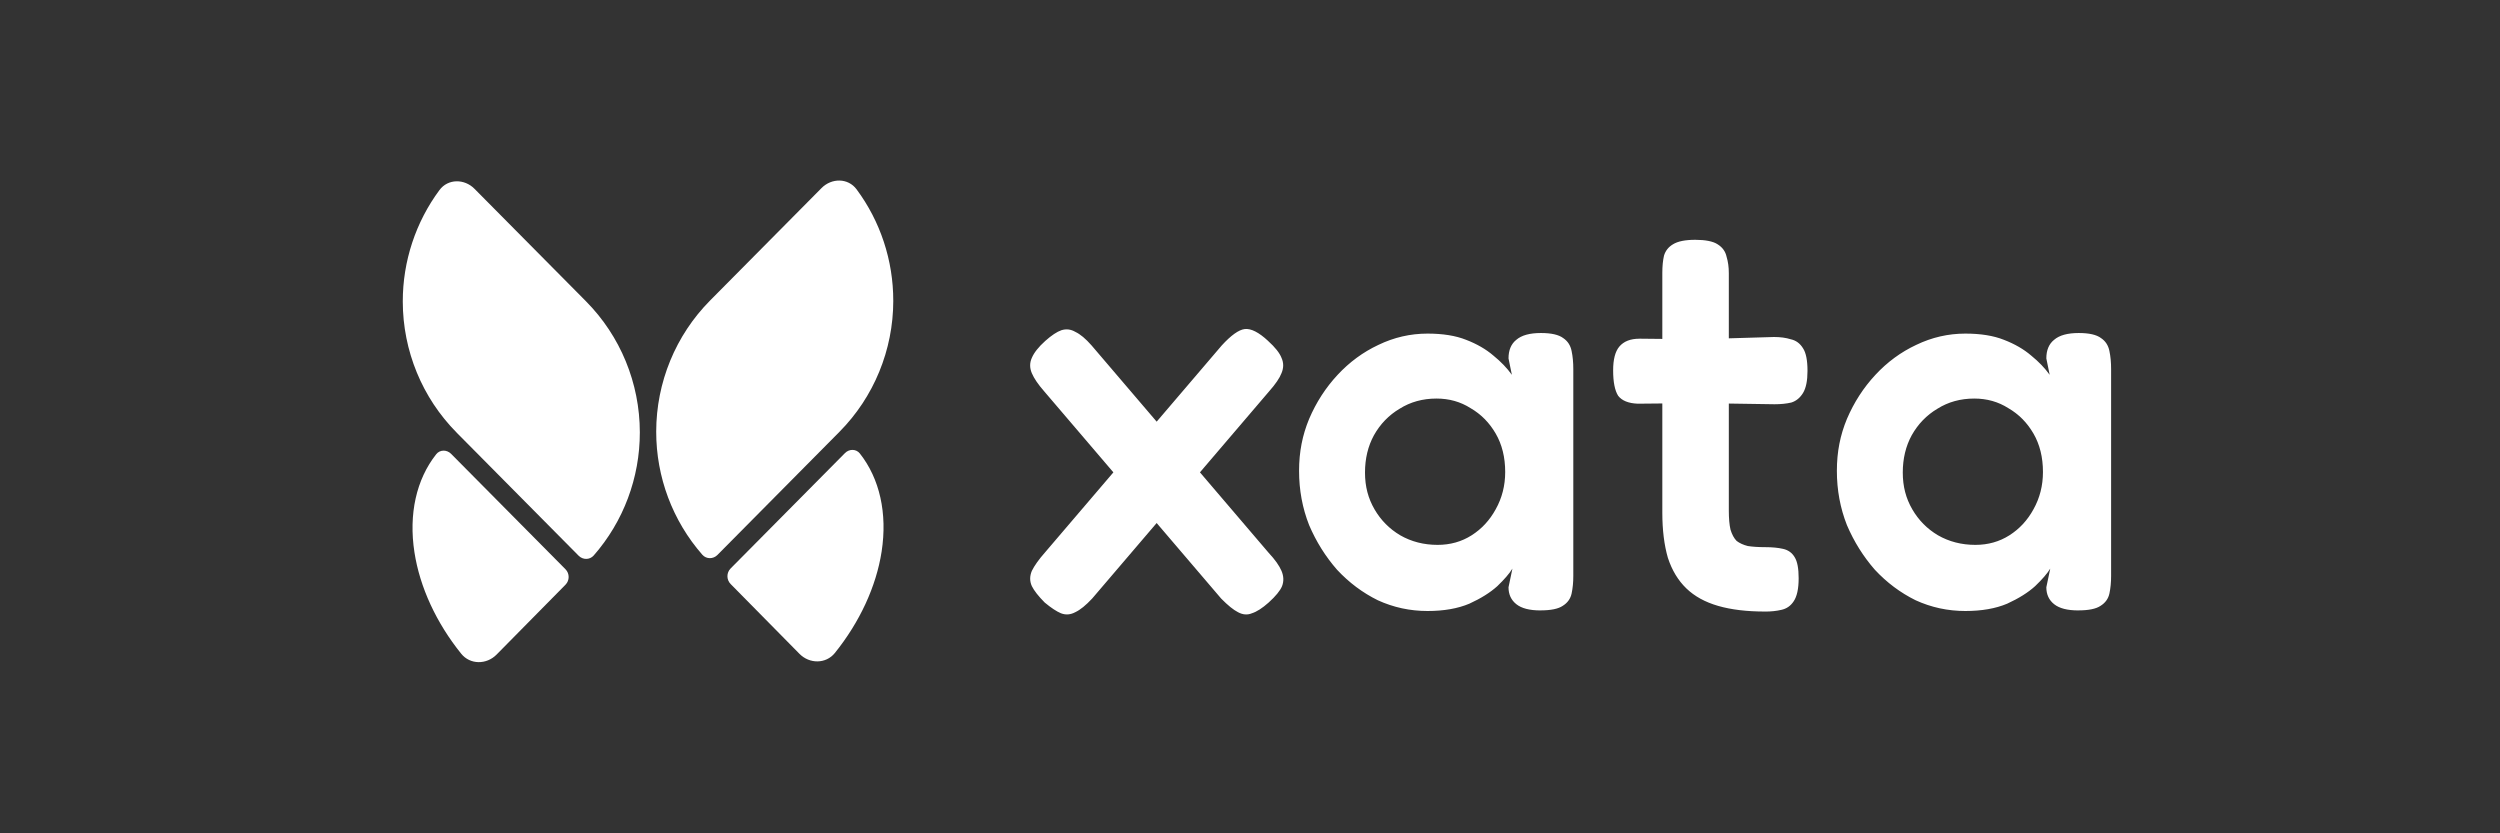
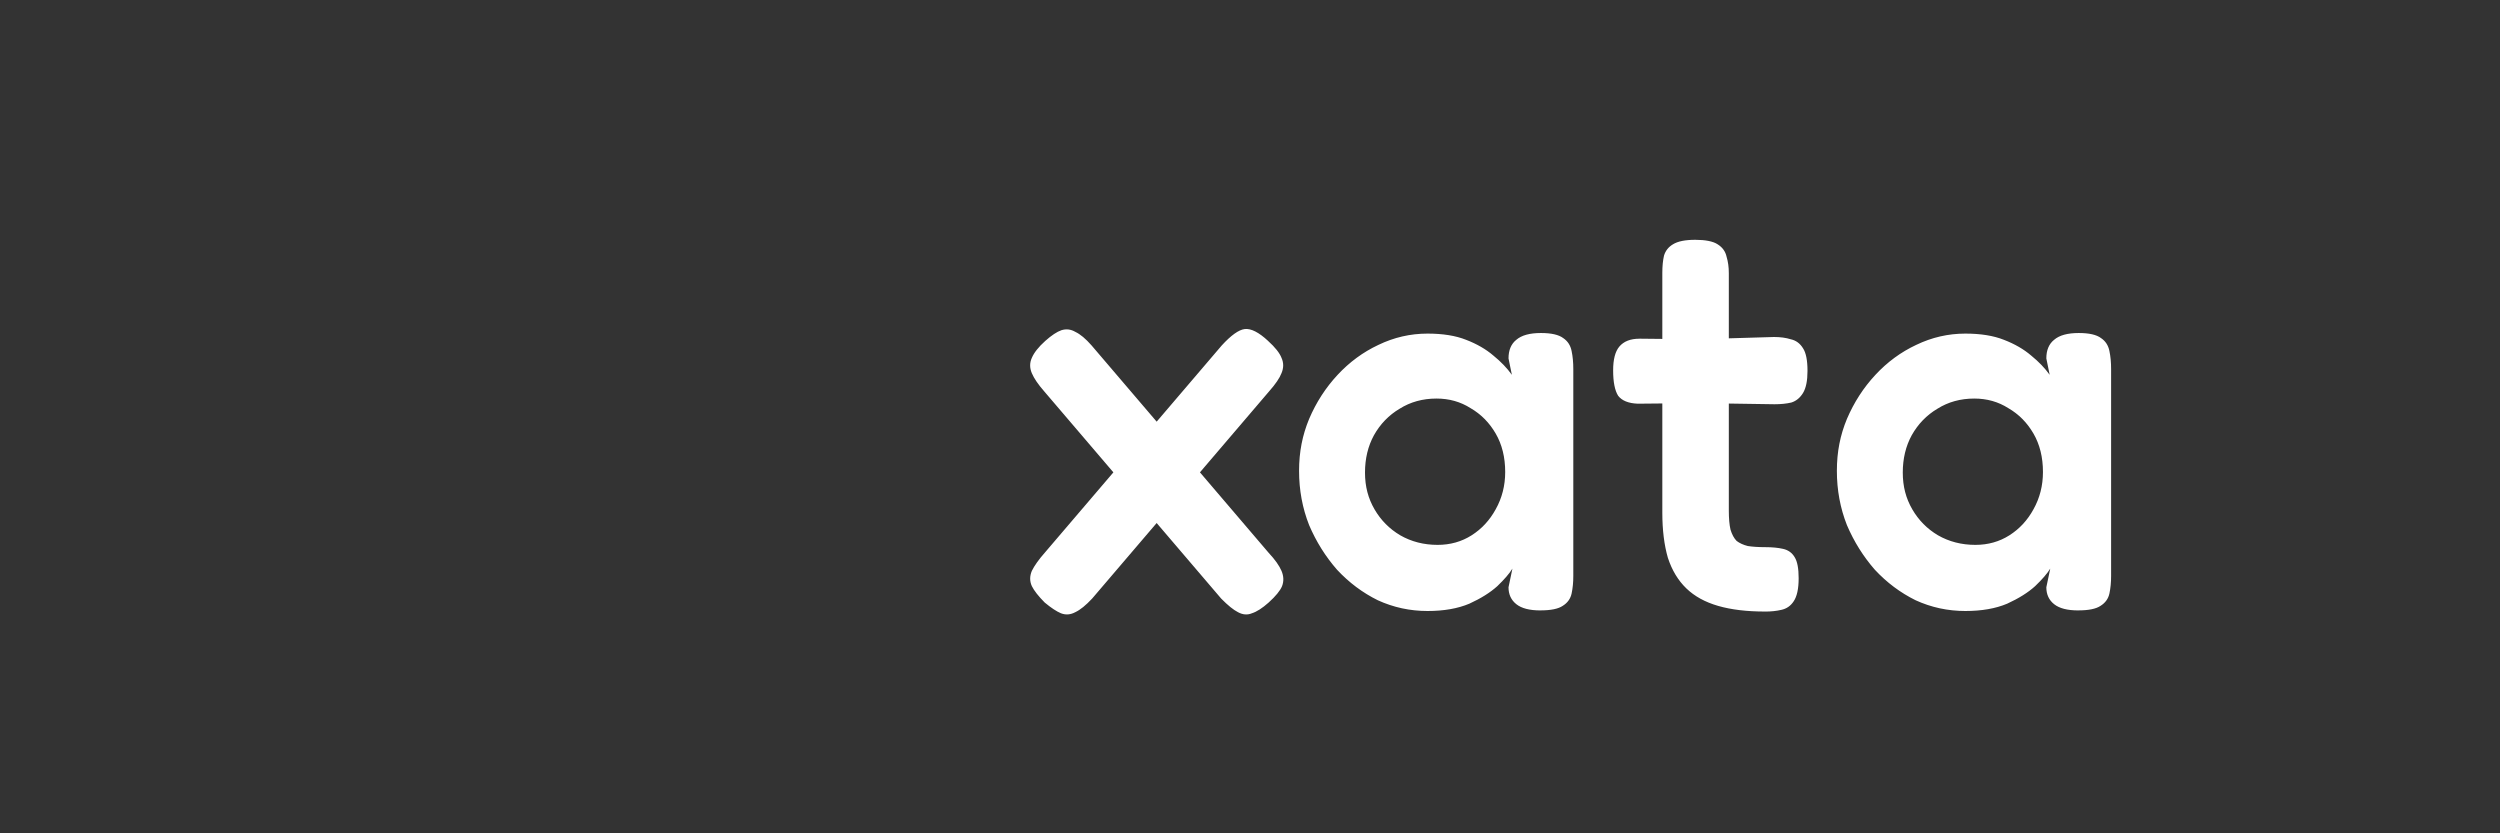
<svg xmlns="http://www.w3.org/2000/svg" fill="none" viewBox="0 0 180 60" height="60" width="180">
  <rect x="0" y="0" width="180" height="60" fill="#333333" stroke="none" />
  <path fill="white" d="M91.303 24.548C91.812 25.009 92.134 25.415 92.269 25.767C92.429 26.12 92.429 26.486 92.269 26.866C92.134 27.219 91.84 27.653 91.384 28.168L78.635 43.096C78.179 43.584 77.778 43.91 77.429 44.073C77.08 44.263 76.733 44.291 76.384 44.154C76.063 44.019 75.674 43.76 75.218 43.382C74.761 42.92 74.454 42.528 74.293 42.201C74.133 41.849 74.133 41.483 74.293 41.102C74.482 40.722 74.789 40.289 75.218 39.801L87.966 24.872C88.636 24.14 89.186 23.748 89.615 23.692C90.071 23.639 90.634 23.922 91.303 24.546V24.548ZM75.257 24.548C75.714 24.142 76.102 23.884 76.424 23.775C76.773 23.666 77.108 23.708 77.429 23.898C77.778 24.06 78.167 24.385 78.596 24.874L91.344 39.803C91.8 40.29 92.108 40.726 92.269 41.104C92.429 41.484 92.443 41.851 92.308 42.203C92.174 42.528 91.852 42.922 91.342 43.383C90.886 43.789 90.485 44.047 90.136 44.156C89.815 44.291 89.48 44.265 89.131 44.075C88.809 43.912 88.407 43.587 87.925 43.098L75.176 28.169C74.748 27.682 74.452 27.247 74.291 26.868C74.131 26.488 74.131 26.122 74.291 25.769C74.452 25.389 74.774 24.983 75.257 24.549V24.548ZM110.906 43.95C110.128 43.95 109.551 43.801 109.176 43.502C108.801 43.204 108.613 42.798 108.613 42.283L108.894 40.94C108.68 41.293 108.317 41.712 107.809 42.201C107.299 42.663 106.629 43.083 105.798 43.463C104.967 43.815 103.961 43.992 102.783 43.992C101.523 43.992 100.329 43.734 99.204 43.219C98.105 42.677 97.127 41.944 96.269 41.023C95.438 40.074 94.767 39.003 94.257 37.809C93.775 36.589 93.533 35.286 93.533 33.904C93.533 32.522 93.775 31.328 94.257 30.162C94.767 28.968 95.45 27.91 96.308 26.989C97.165 26.066 98.145 25.349 99.244 24.833C100.371 24.29 101.549 24.019 102.783 24.019C103.882 24.019 104.806 24.167 105.558 24.466C106.335 24.765 106.992 25.144 107.528 25.605C108.063 26.039 108.506 26.5 108.855 26.987L108.613 25.807C108.613 25.211 108.801 24.764 109.176 24.465C109.551 24.14 110.14 23.977 110.945 23.977C111.695 23.977 112.233 24.1 112.554 24.344C112.877 24.561 113.078 24.872 113.157 25.279C113.238 25.659 113.278 26.092 113.278 26.58V41.467C113.278 41.928 113.238 42.348 113.157 42.728C113.076 43.109 112.862 43.406 112.513 43.623C112.191 43.841 111.655 43.948 110.904 43.948L110.906 43.95ZM103.507 39.231C104.419 39.231 105.236 39.001 105.96 38.54C106.684 38.079 107.261 37.455 107.69 36.669C108.146 35.855 108.374 34.96 108.374 33.984C108.374 32.926 108.146 32.003 107.69 31.217C107.234 30.431 106.631 29.821 105.881 29.387C105.157 28.926 104.34 28.696 103.427 28.696C102.435 28.696 101.551 28.94 100.773 29.429C99.996 29.89 99.379 30.528 98.923 31.34C98.494 32.126 98.28 33.021 98.28 34.025C98.28 35.029 98.508 35.883 98.964 36.669C99.42 37.455 100.037 38.079 100.815 38.54C101.618 39.001 102.517 39.231 103.508 39.231H103.507ZM127.086 44.031C125.772 44.031 124.646 43.897 123.708 43.625C122.769 43.354 122.006 42.934 121.416 42.364C120.825 41.794 120.383 41.063 120.089 40.168C119.822 39.245 119.687 38.162 119.687 36.914V19.666C119.687 19.179 119.726 18.757 119.808 18.405C119.915 18.052 120.131 17.781 120.452 17.591C120.801 17.373 121.337 17.266 122.061 17.266C122.785 17.266 123.348 17.375 123.67 17.591C124.019 17.809 124.233 18.106 124.314 18.486C124.421 18.839 124.475 19.233 124.475 19.666V36.752C124.475 37.322 124.514 37.782 124.596 38.134C124.703 38.486 124.851 38.758 125.038 38.948C125.252 39.11 125.52 39.233 125.841 39.314C126.191 39.368 126.607 39.395 127.089 39.395C127.597 39.395 128.027 39.437 128.376 39.518C128.751 39.599 129.033 39.803 129.221 40.128C129.408 40.427 129.503 40.928 129.503 41.633C129.503 42.392 129.382 42.948 129.14 43.3C128.926 43.625 128.632 43.829 128.255 43.91C127.906 43.992 127.519 44.033 127.089 44.033L127.086 44.031ZM118.037 24.385L122.178 24.427L127.728 24.264C128.185 24.264 128.587 24.318 128.934 24.427C129.309 24.508 129.605 24.726 129.819 25.078C130.033 25.403 130.14 25.945 130.14 26.706C130.14 27.411 130.033 27.939 129.819 28.292C129.605 28.644 129.323 28.874 128.974 28.983C128.625 29.064 128.224 29.106 127.768 29.106L122.381 29.024L117.916 29.066C117.245 29.038 116.777 28.848 116.507 28.496C116.267 28.116 116.146 27.506 116.146 26.666C116.146 25.88 116.293 25.31 116.589 24.957C116.91 24.577 117.392 24.387 118.037 24.387V24.385ZM149.628 43.95C148.85 43.95 148.273 43.801 147.898 43.502C147.523 43.204 147.336 42.798 147.336 42.283L147.618 40.94C147.404 41.293 147.041 41.712 146.531 42.201C146.023 42.663 145.351 43.083 144.522 43.463C143.691 43.815 142.685 43.992 141.505 43.992C140.245 43.992 139.051 43.734 137.926 43.219C136.827 42.677 135.848 41.944 134.991 41.023C134.16 40.074 133.489 39.003 132.979 37.809C132.497 36.589 132.255 35.286 132.255 33.904C132.255 32.522 132.496 31.328 132.979 30.162C133.489 28.968 134.172 27.91 135.03 26.989C135.887 26.066 136.865 25.349 137.966 24.833C139.093 24.29 140.273 24.019 141.505 24.019C142.604 24.019 143.528 24.167 144.28 24.466C145.057 24.765 145.714 25.144 146.25 25.605C146.785 26.039 147.228 26.5 147.577 26.987L147.336 25.807C147.336 25.211 147.523 24.764 147.898 24.465C148.273 24.14 148.864 23.977 149.667 23.977C150.417 23.977 150.955 24.1 151.276 24.344C151.599 24.561 151.8 24.872 151.879 25.279C151.96 25.659 152 26.092 152 26.58V41.467C152 41.928 151.96 42.348 151.879 42.728C151.798 43.109 151.584 43.406 151.235 43.623C150.913 43.841 150.378 43.948 149.626 43.948L149.628 43.95ZM142.227 39.231C143.139 39.231 143.957 39.001 144.681 38.54C145.405 38.079 145.982 37.455 146.41 36.669C146.866 35.855 147.093 34.96 147.093 33.984C147.093 32.926 146.865 32.003 146.41 31.217C145.954 30.431 145.351 29.821 144.599 29.387C143.875 28.926 143.058 28.696 142.148 28.696C141.156 28.696 140.271 28.94 139.494 29.429C138.716 29.89 138.101 30.528 137.643 31.34C137.214 32.126 137 33.021 137 34.025C137 35.029 137.228 35.883 137.683 36.669C138.139 37.455 138.754 38.079 139.533 38.54C140.337 39.001 141.235 39.231 142.227 39.231Z" />
-   <path fill="white" d="M64.316 21.659C64.313 25.197 62.919 28.591 60.441 31.091L51.653 39.959C51.349 40.266 50.853 40.266 50.568 39.941C48.43 37.503 47.243 34.35 47.247 31.074C47.25 27.535 48.645 24.142 51.122 21.641L59.152 13.539C59.876 12.808 61.059 12.803 61.673 13.631C63.382 15.932 64.318 18.747 64.315 21.659H64.316Z" />
-   <path fill="white" d="M32.876 31.145C30.398 28.644 29.003 25.253 29 21.712C28.997 18.801 29.935 15.986 31.642 13.684C32.255 12.857 33.441 12.862 34.163 13.593L42.193 21.695C44.67 24.195 46.065 27.587 46.068 31.127C46.072 34.403 44.885 37.557 42.747 39.995C42.462 40.32 41.968 40.32 41.662 40.012L32.874 31.145H32.876Z" />
-   <path fill="white" d="M60.111 47.014C59.464 47.815 58.284 47.808 57.562 47.076L52.603 42.047C52.299 41.738 52.299 41.239 52.603 40.931L60.84 32.62C61.144 32.313 61.642 32.311 61.909 32.651C63.338 34.46 63.902 36.961 63.477 39.713C63.088 42.232 61.897 44.793 60.111 47.014Z" />
-   <path fill="white" d="M35.754 47.129C35.032 47.862 33.852 47.869 33.206 47.067C31.417 44.847 30.229 42.286 29.84 39.767C29.415 37.014 29.976 34.514 31.407 32.705C31.675 32.364 32.172 32.366 32.477 32.674L40.714 40.985C41.019 41.292 41.019 41.794 40.714 42.101L35.754 47.129Z" />
</svg>